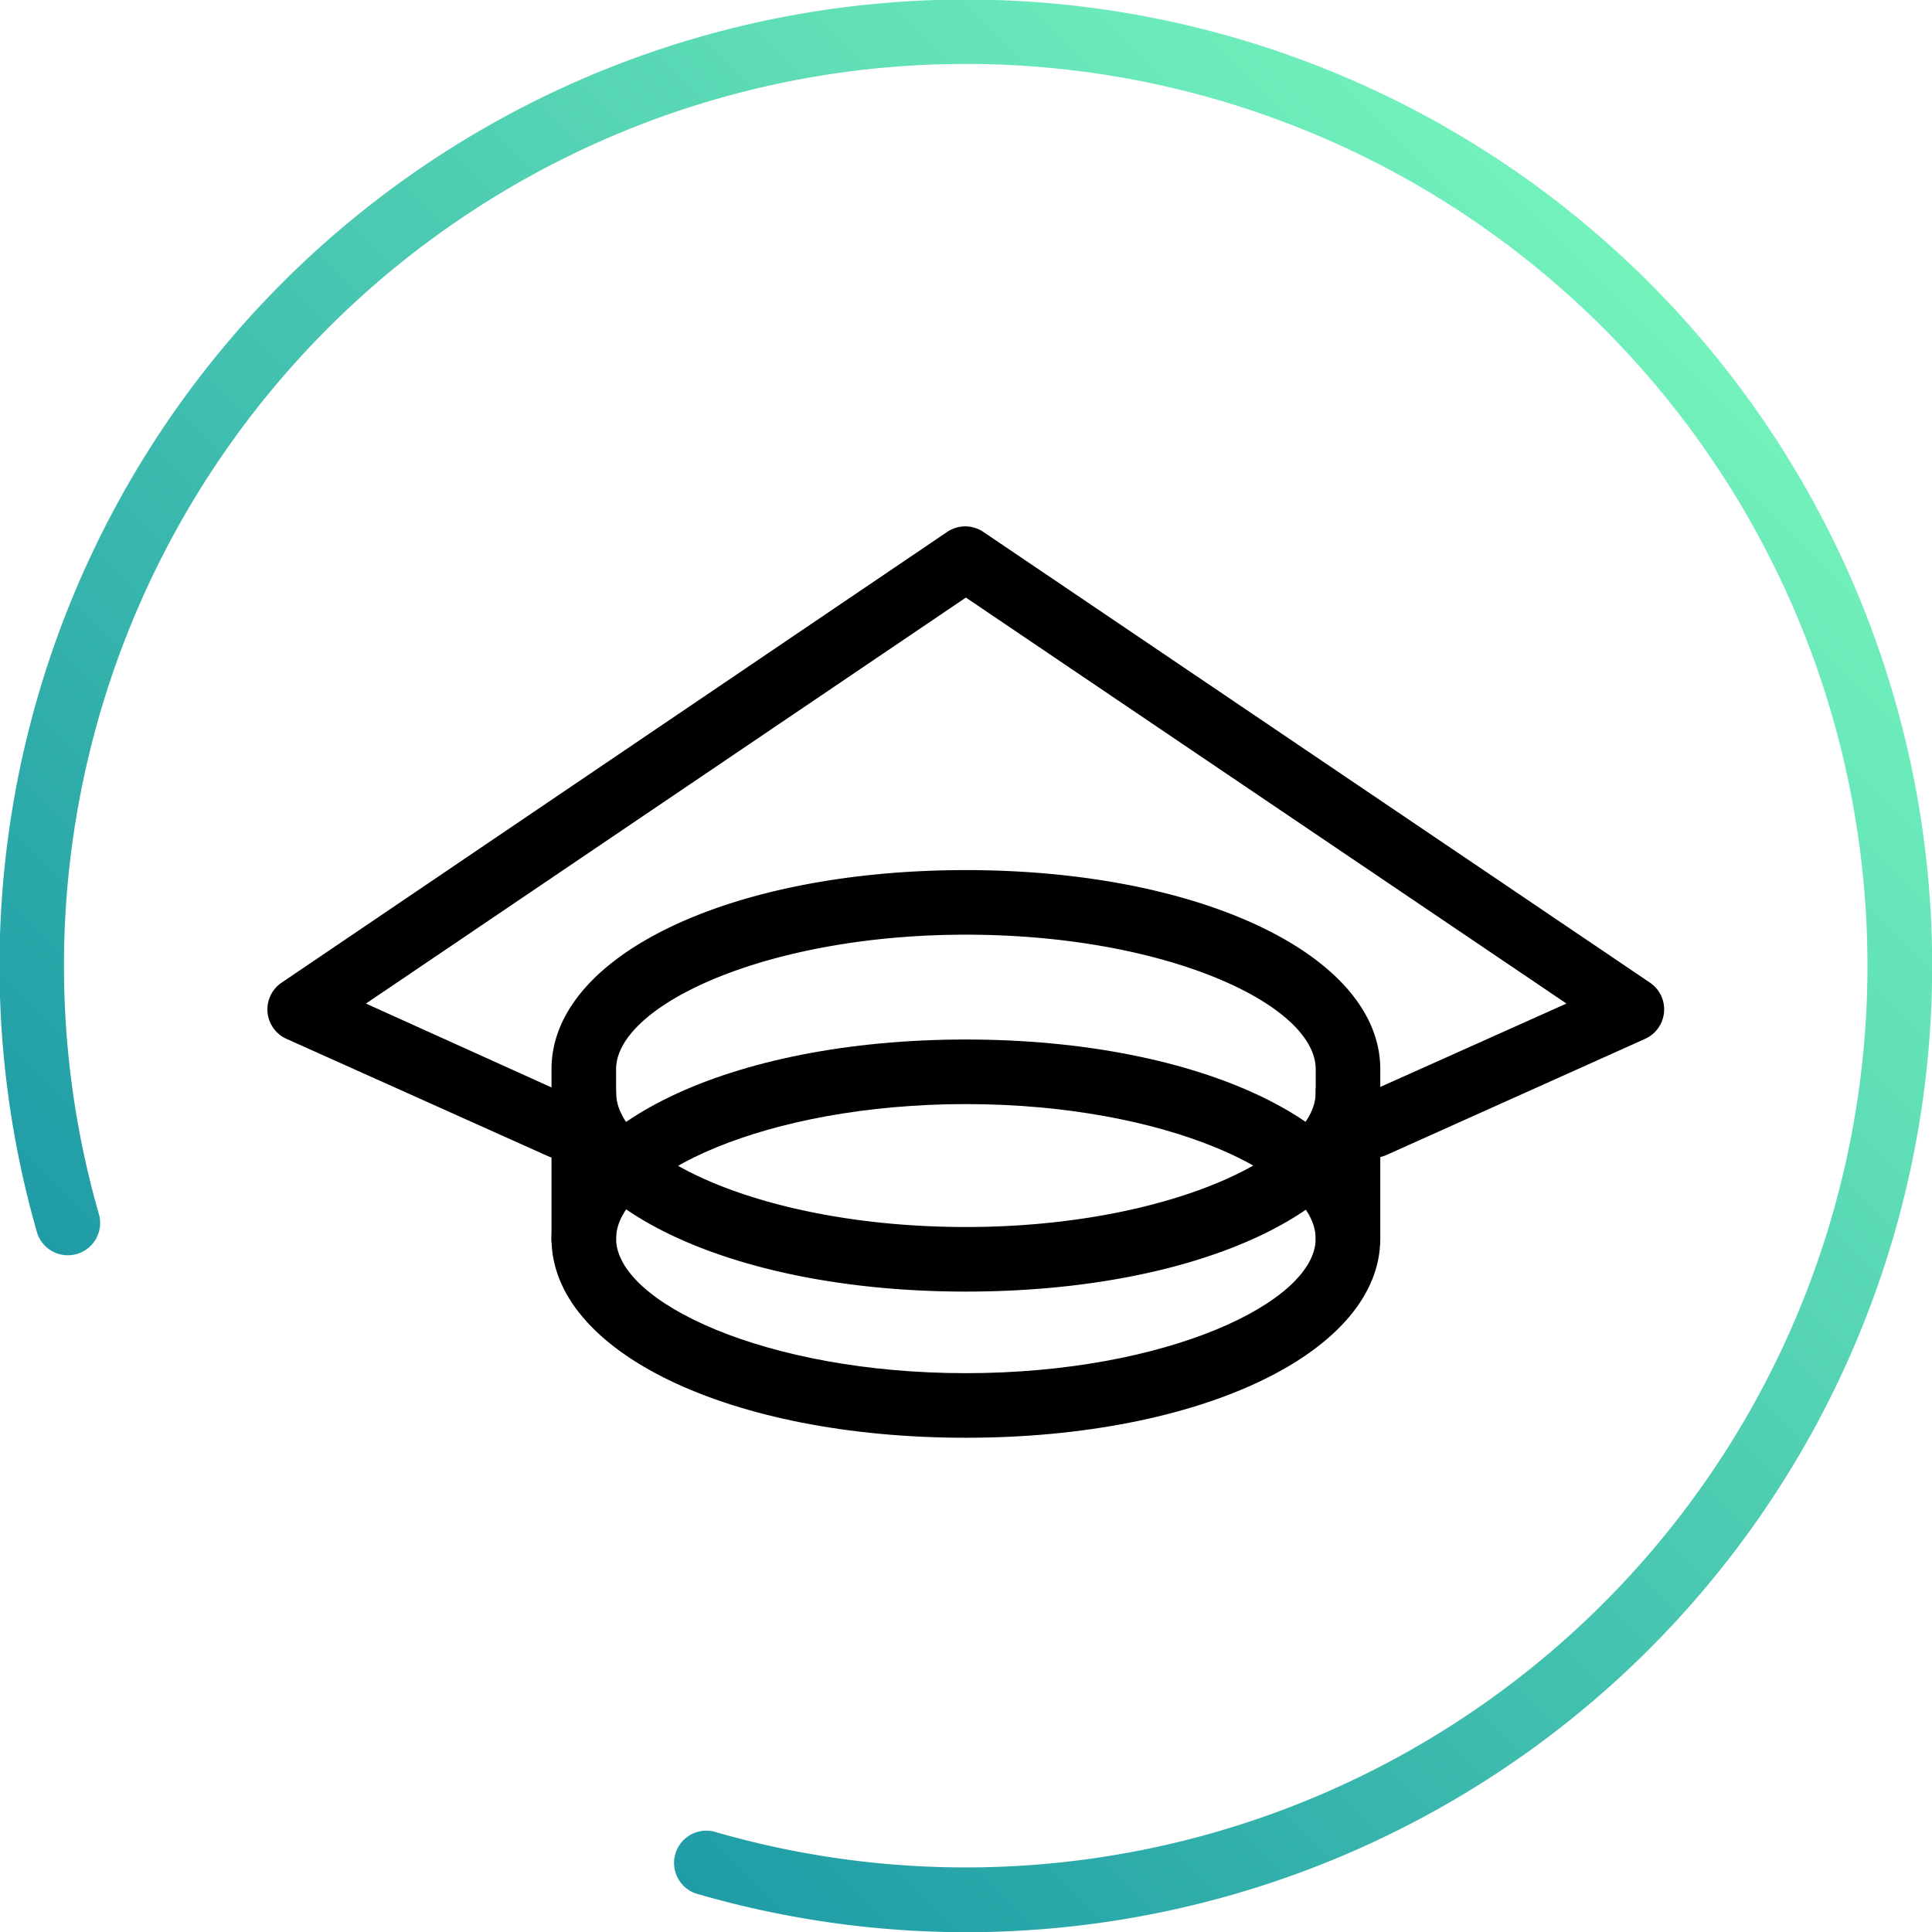
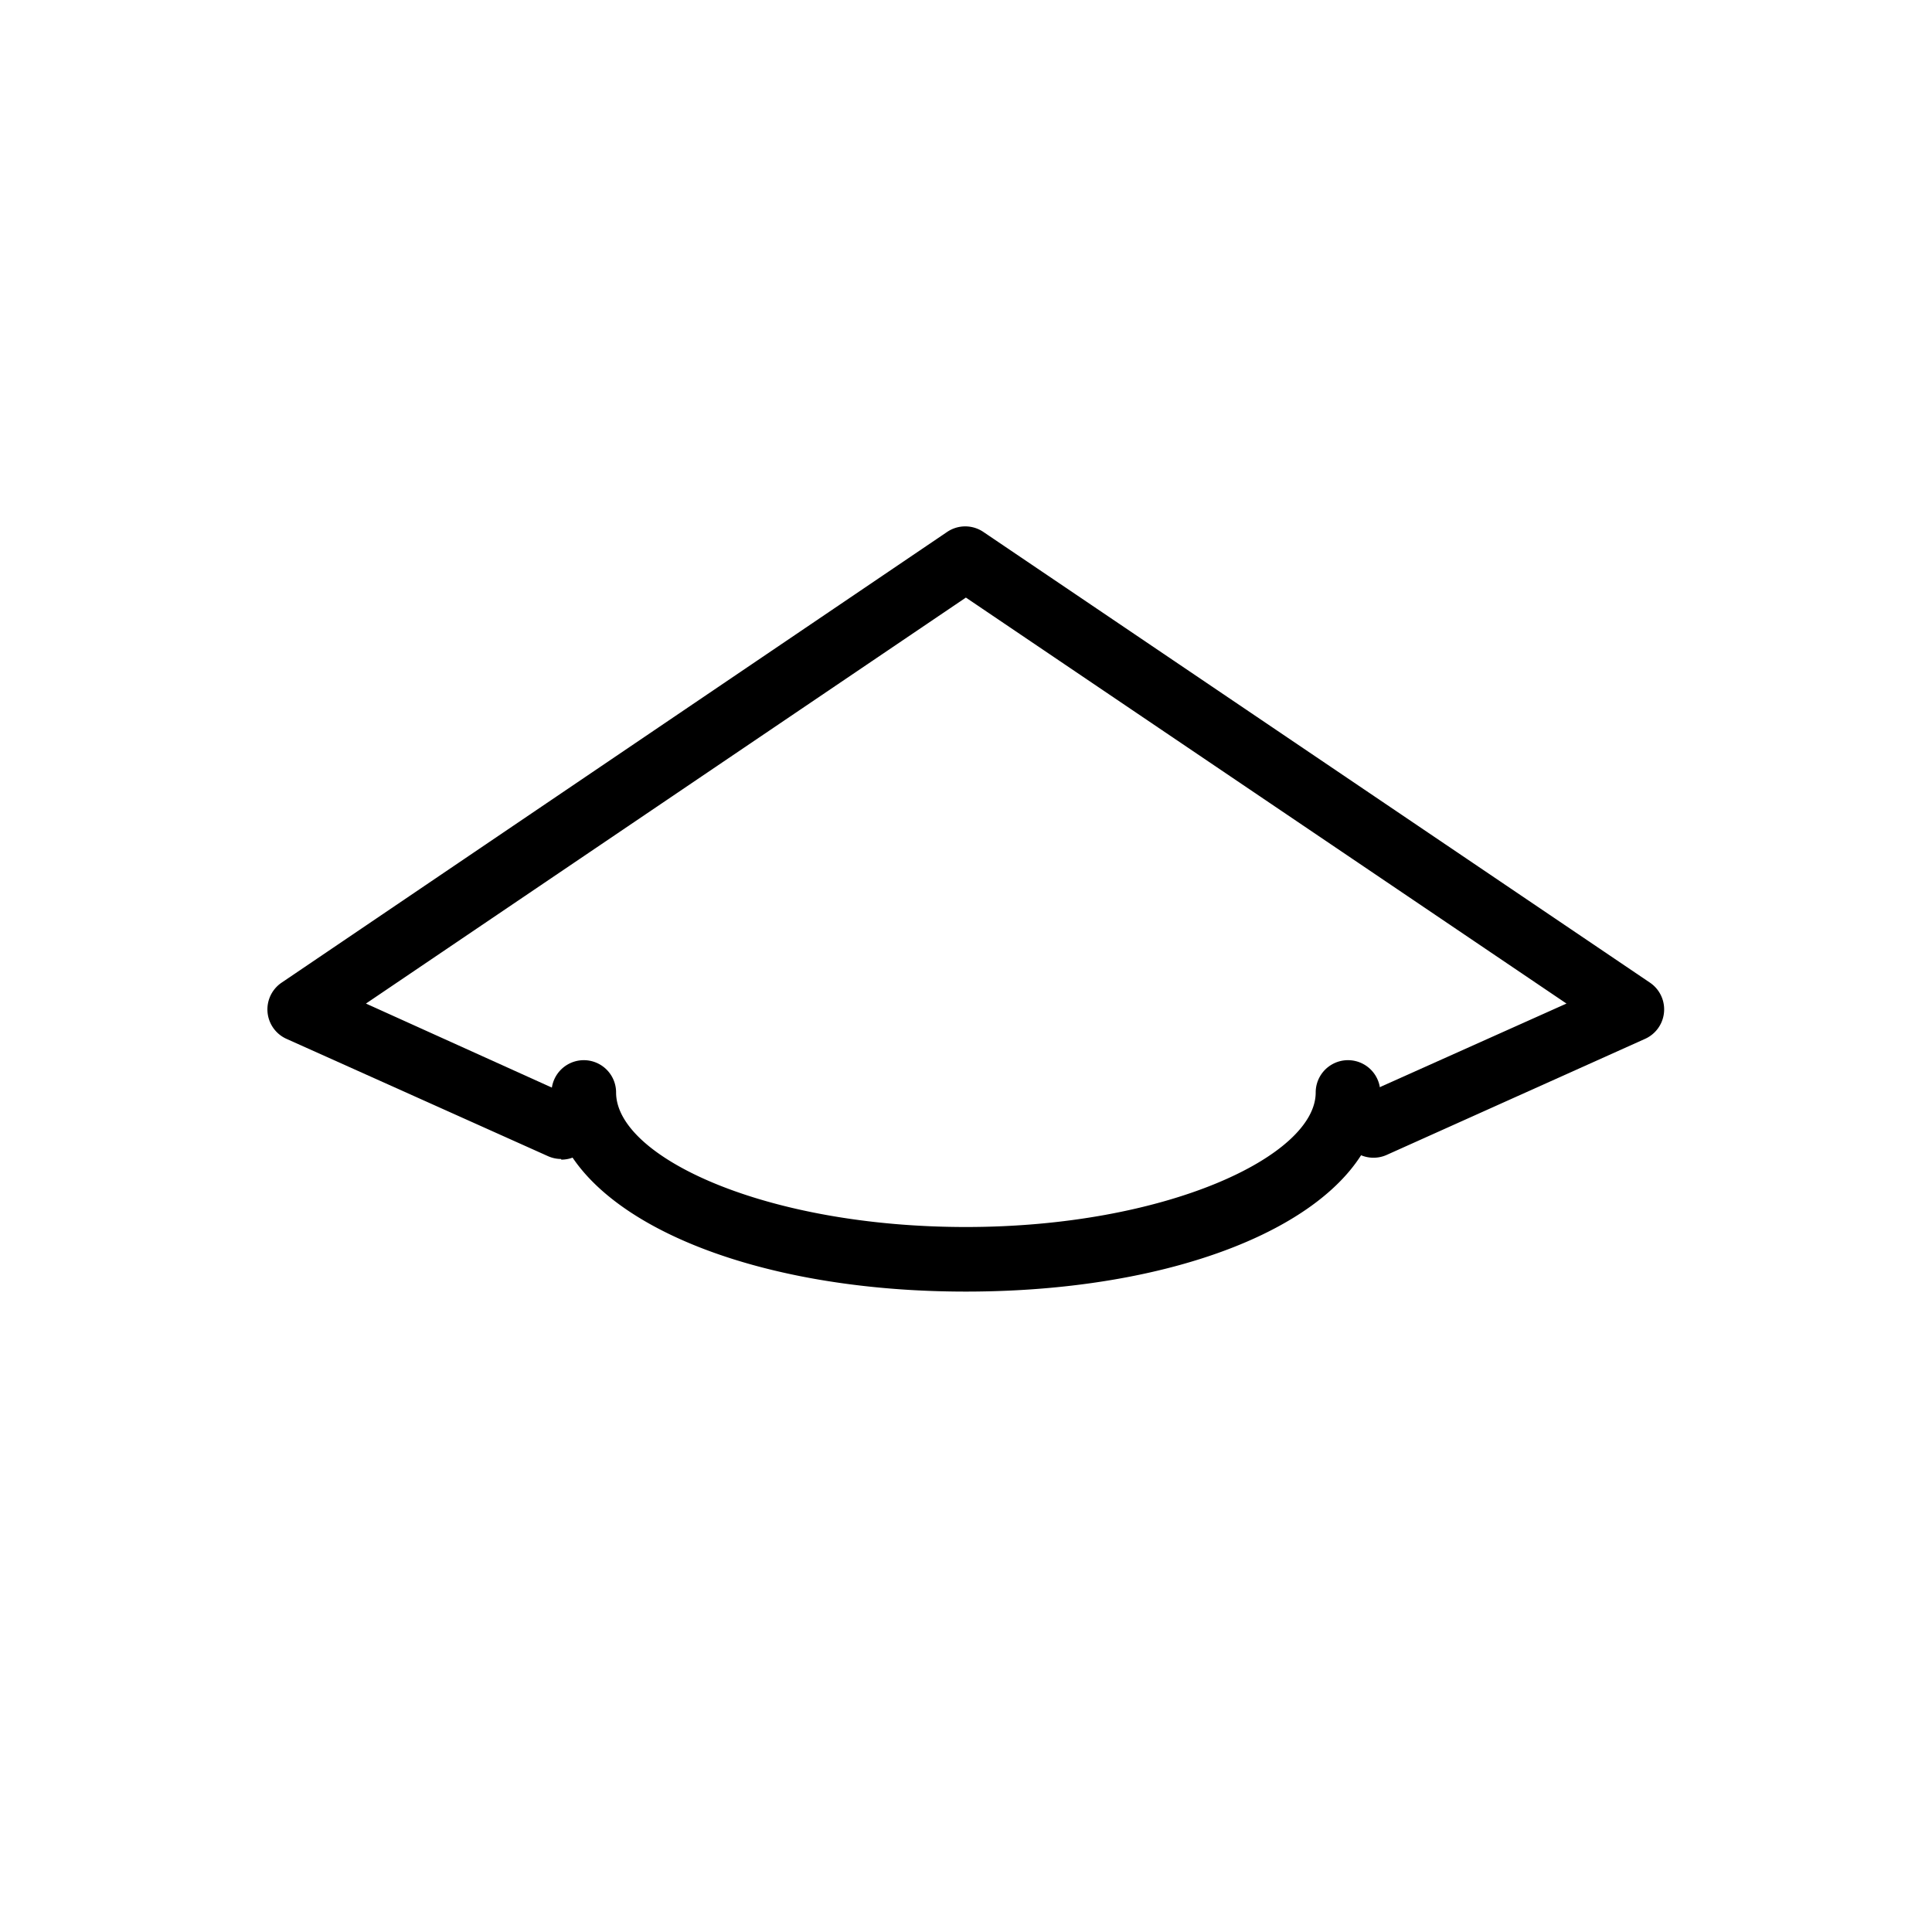
<svg xmlns="http://www.w3.org/2000/svg" viewBox="0 0 89.75 89.76">
  <defs>
    <style>.cls-1{fill:url(#New_Gradient_Swatch_4);}</style>
    <linearGradient id="New_Gradient_Swatch_4" x1="16.96" y1="72.79" x2="76.6" y2="13.15" gradientUnits="userSpaceOnUse">
      <stop offset="0" stop-color="#1f9ca6" />
      <stop offset="1" stop-color="#73f2bc" />
    </linearGradient>
  </defs>
  <title>opiskleu_nuoret</title>
  <g id="Layer_2" data-name="Layer 2">
-     <path class="cls-1" d="M44.85,89.76A44.92,44.92,0,0,1,32.46,88a1.5,1.5,0,1,1,.83-2.88A41.89,41.89,0,1,0,4.61,56.46a1.5,1.5,0,0,1-2.88.83A44.89,44.89,0,1,1,44.85,89.76Z" />
-     <path d="M44.87,66.79c-11,0-19.25-4-19.25-9.25s8.28-9.25,19.25-9.25,19.25,4,19.25,9.25S55.84,66.79,44.87,66.79Zm0-15.5c-9.3,0-16.25,3.3-16.25,6.25s6.95,6.25,16.25,6.25,16.25-3.3,16.25-6.25S54.17,51.29,44.87,51.29Z" />
-     <path d="M62.62,59a1.5,1.5,0,0,1-1.5-1.5V49.67c0-3-6.95-6.25-16.25-6.25s-16.25,3.3-16.25,6.25v7.88a1.5,1.5,0,0,1-3,0V49.67c0-5.27,8.28-9.25,19.25-9.25s19.25,4,19.25,9.25v7.88A1.5,1.5,0,0,1,62.62,59Z" />
    <path d="M44.87,60c-11,0-19.25-4-19.25-9.25a1.5,1.5,0,0,1,3,0c0,3,6.95,6.25,16.25,6.25s16.25-3.3,16.25-6.25a1.5,1.5,0,0,1,3,0C64.12,56.07,55.84,60,44.87,60Z" />
    <path d="M26.07,53.84a1.5,1.5,0,0,1-.61-.13L13.31,48.26a1.5,1.5,0,0,1-.23-2.61L44,24.71a1.5,1.5,0,0,1,1.68,0L76.65,45.65a1.5,1.5,0,0,1-.23,2.61l-12,5.39a1.5,1.5,0,1,1-1.23-2.74l9.58-4.29L44.87,27.76,17,46.62,26.69,51a1.5,1.5,0,0,1-.62,2.87Z" />
  </g>
</svg>